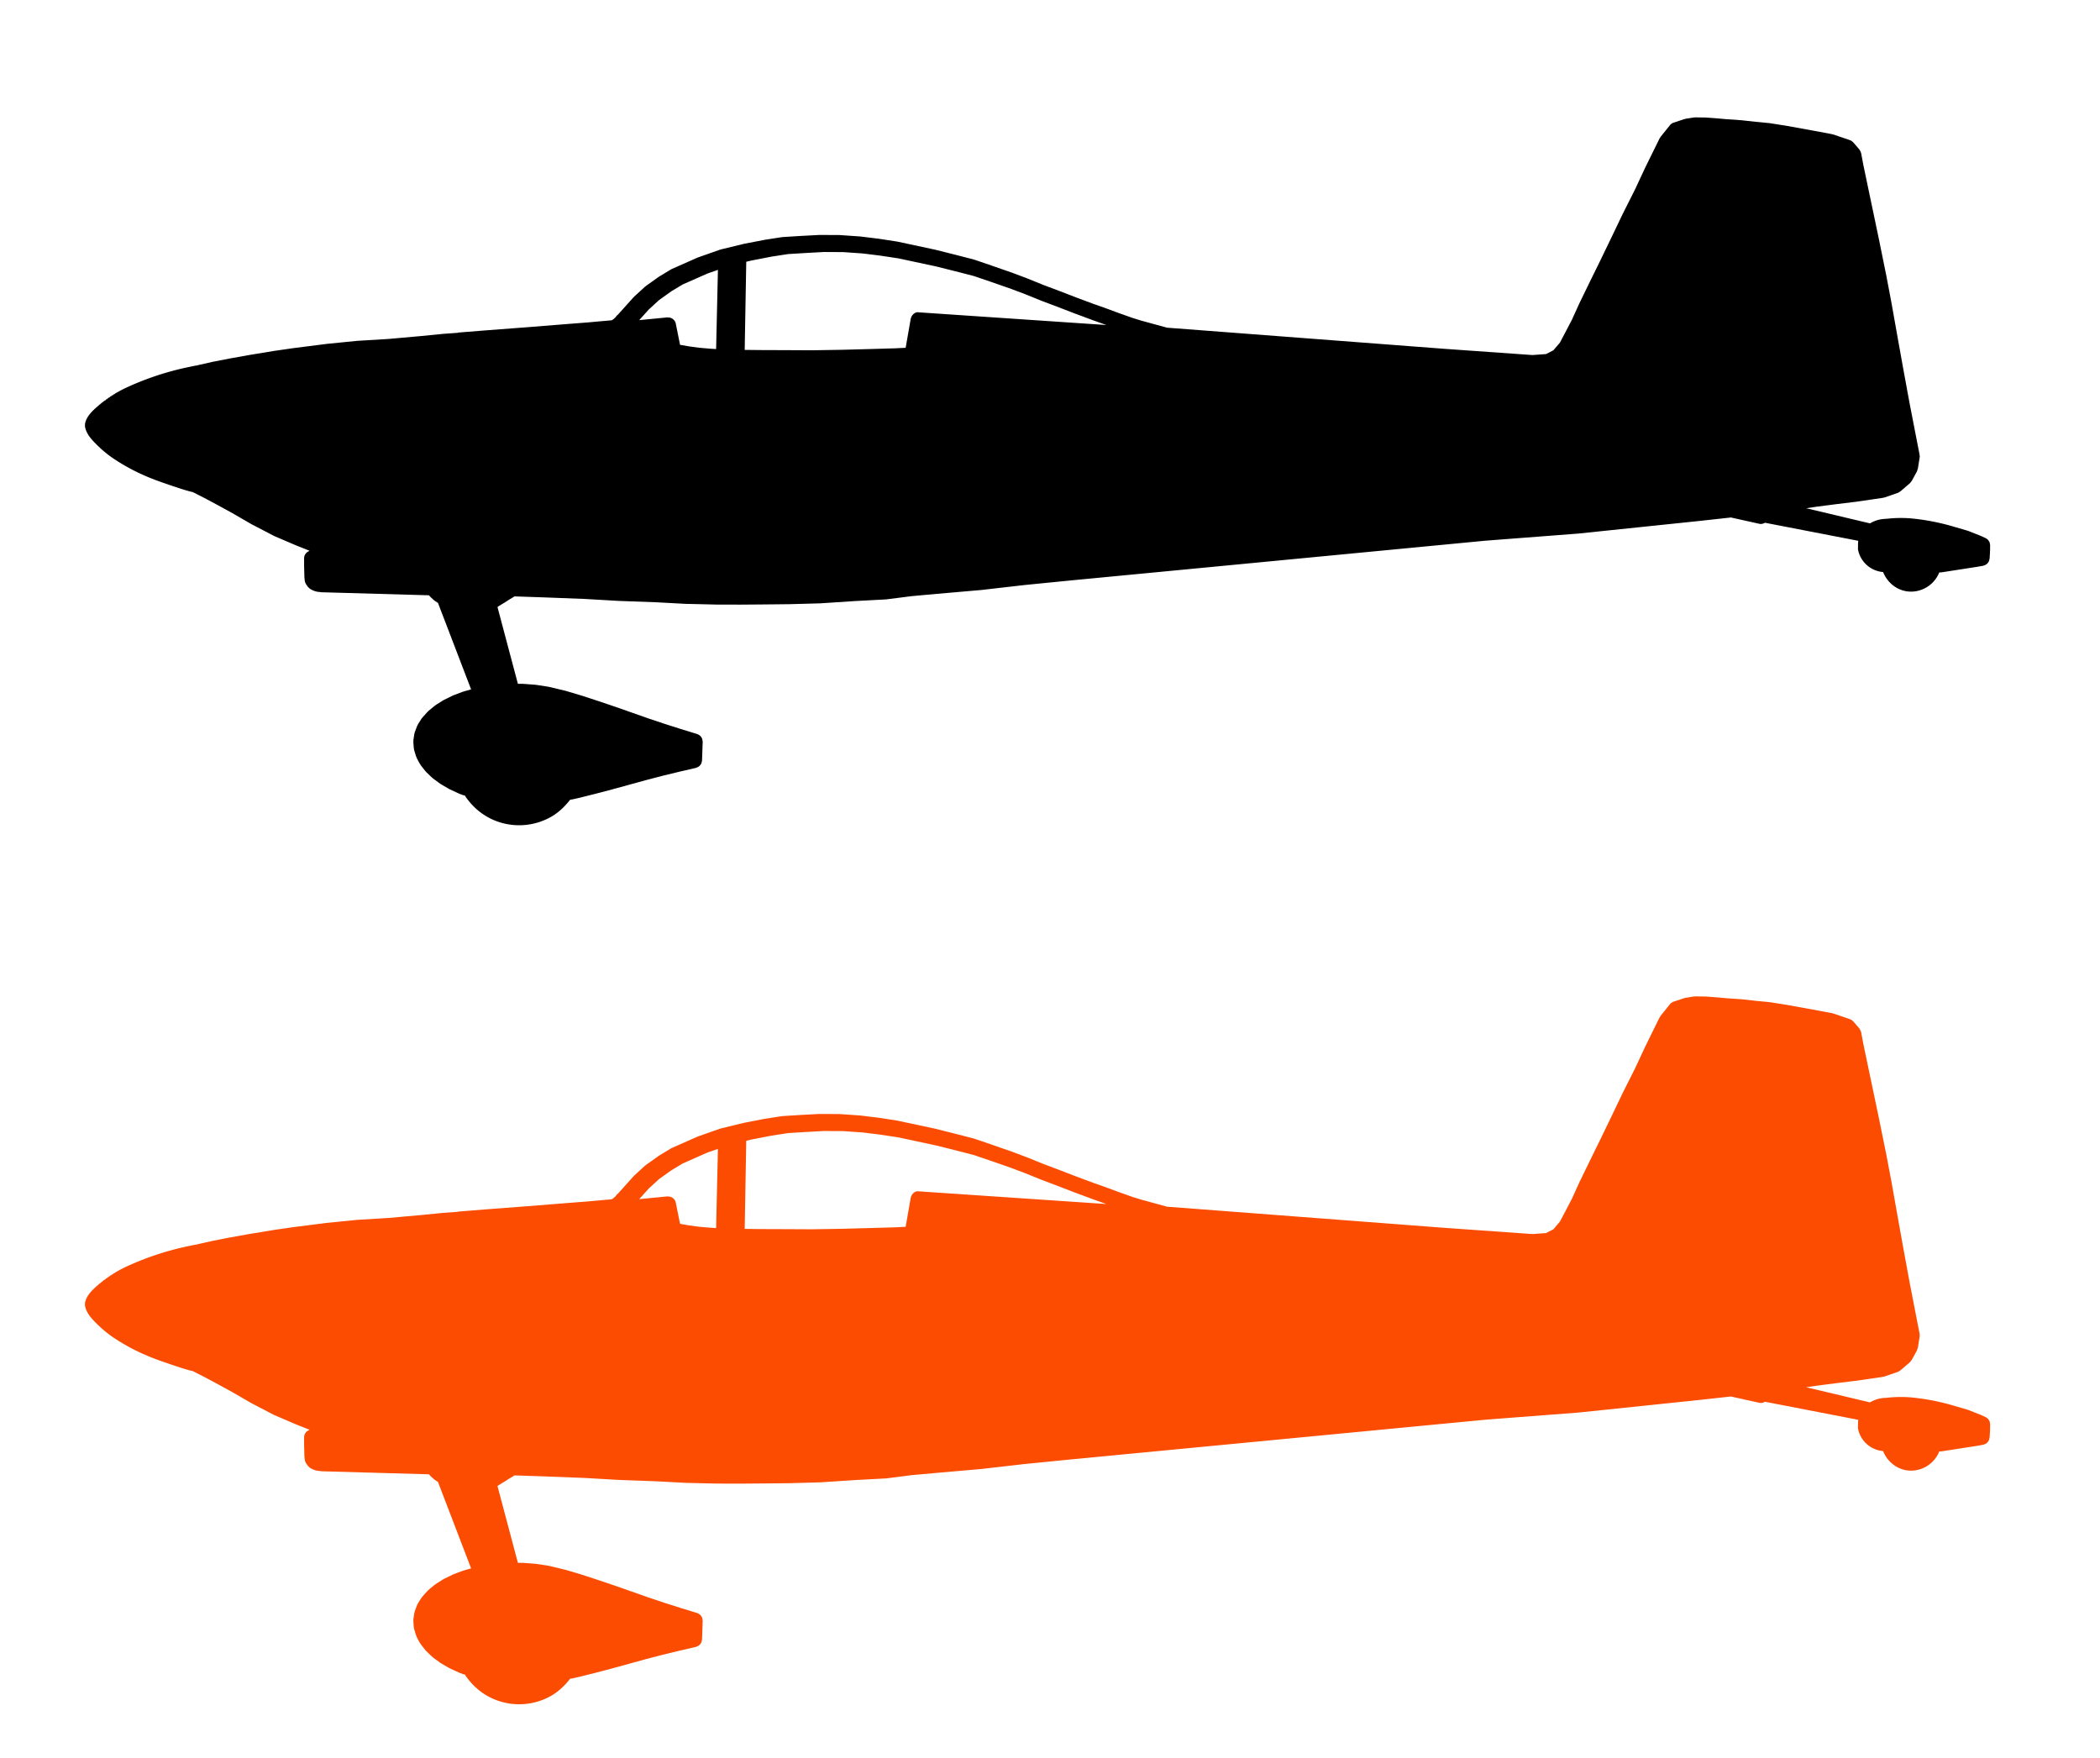
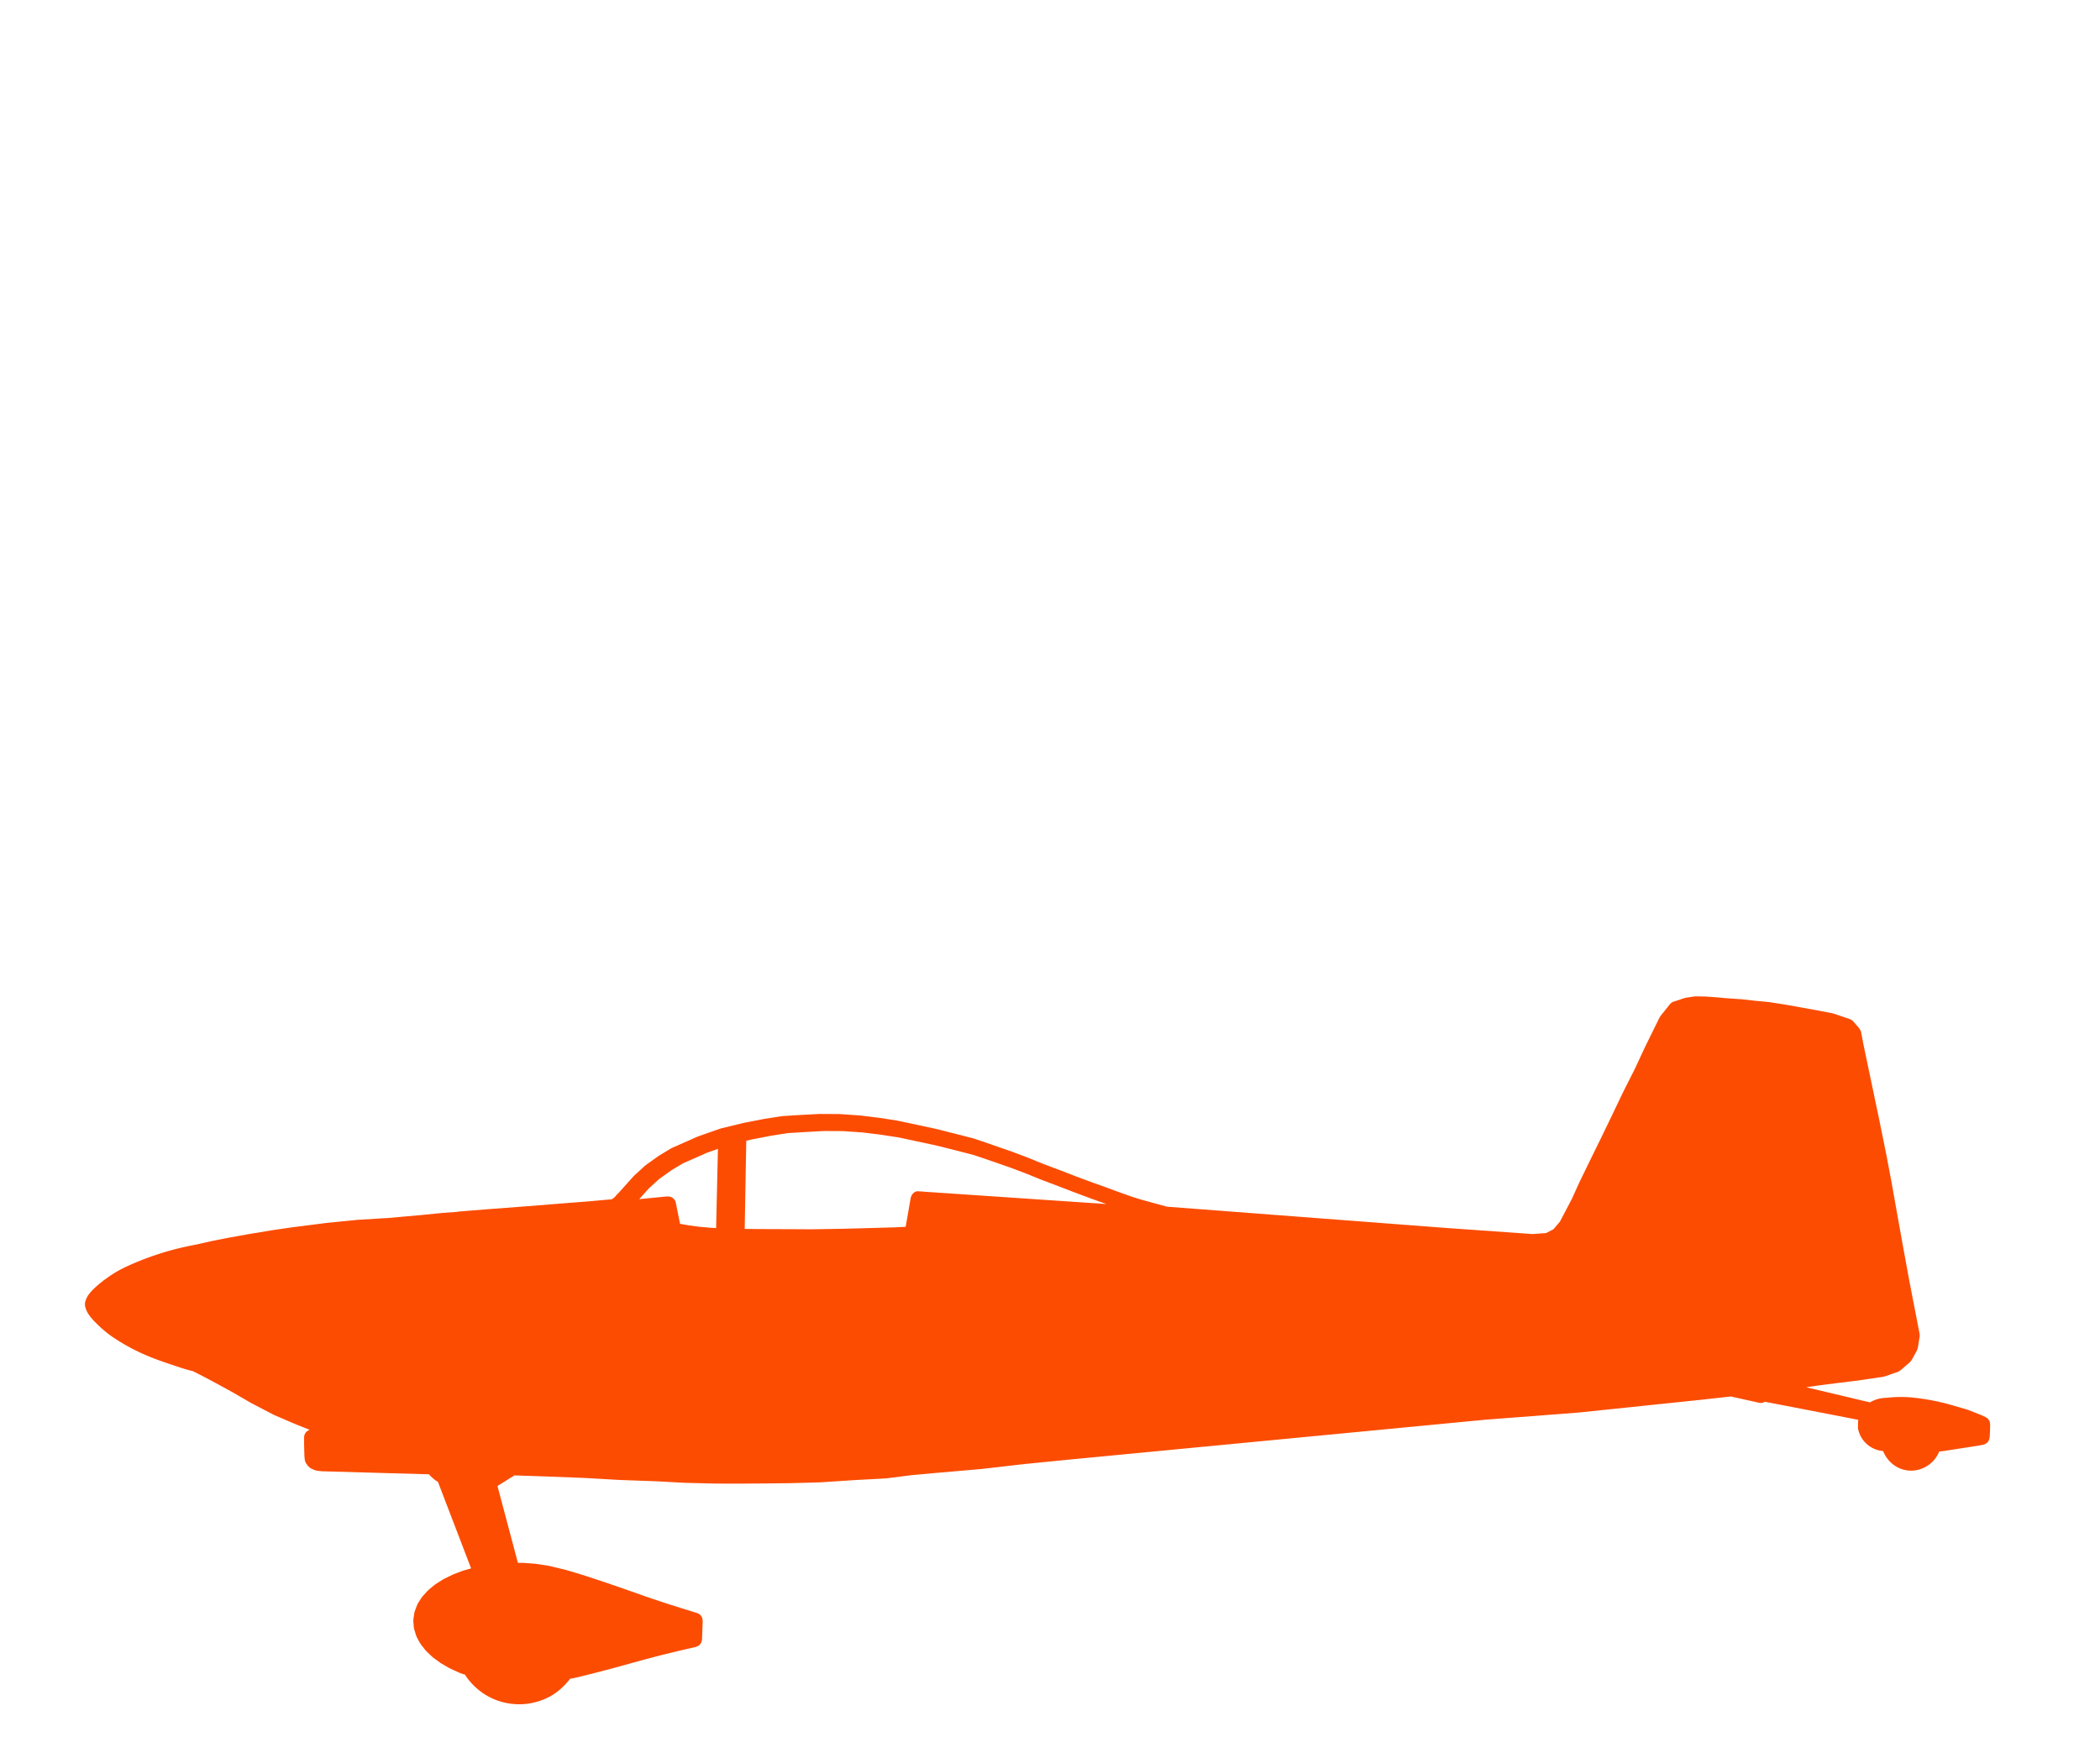
<svg xmlns="http://www.w3.org/2000/svg" width="86" height="72" viewBox="0 0 86 72" fill="none">
-   <path fill-rule="evenodd" clip-rule="evenodd" d="M37.624 12.791c-.107-.017-.202.04-.265.127-.008.01-.015.017-.02.028a.337.337 0 0 0-.026.061c-.004.015-.014.028-.016.044l-.208 1.193-.426.021-.873.026-1.298.035-1.25.02-.956-.005-1.134-.004-.655-.007.064-3.609.198-.048.824-.16.689-.107.732-.045h.003l.73-.04.793.004.794.055.707.087.766.116 1.55.332.761.191h.001l.772.199.698.238h.001l.836.291v.001l.558.21h.001l.685.278.004.001.004.002.7.264.671.259h.003l.685.255.002.001.002.001.543.193.037.013-7.687-.52zm-8.516 1.492h-.001l-.483-.042-.4-.054-.35-.061-.025-.006-.175-.871a.305.305 0 0 0-.097-.164c-.007-.005-.01-.012-.018-.017a.301.301 0 0 0-.204-.064c-.005 0-.01-.006-.015-.006l-1.163.113.396-.44.42-.384.505-.36.458-.276 1.01-.446.435-.152-.074 3.243-.22-.013zm52.391 8.188-.001-.005v-.003l.003-.126v-.007c0-.015-.007-.028-.008-.043-.004-.025-.006-.05-.013-.073-.009-.021-.023-.038-.034-.056-.01-.015-.017-.032-.03-.046a.31.31 0 0 0-.089-.065l-.007-.006-.002-.001-.171-.08c-.004-.002-.007-.001-.01-.003-.002 0-.005-.004-.008-.005l-.517-.205-.015-.003-.013-.007-.562-.164h-.001a9.12 9.12 0 0 0-1.828-.348h-.005a5.222 5.222 0 0 0-.939.023l-.003-.001-.012.001h-.025c-.003 0-.006.002-.008.003a1.292 1.292 0 0 0-.62.184l-2.614-.62.381-.056v-.001l.877-.113h.001l.738-.09h.001a.09.09 0 0 0 .006 0l.697-.101.456-.067c.008-.002.016-.008.025-.01.01-.002.02 0 .032-.004l.004-.002c.003 0 .008-.001.01-.003l.518-.18a.284.284 0 0 0 .086-.048l.018-.011c.002-.002.004 0 .007-.002l.005-.005.387-.332c0-.002 0-.004.002-.005l.004-.002c.019-.018.03-.04.045-.06.005-.009.015-.012.02-.021l.218-.398c.003-.006.002-.013.005-.019.006-.011.007-.024.011-.037l.012-.035c.001-.004.005-.007.007-.011l.074-.464v-.01c0-.009.006-.017.006-.025 0-.016-.007-.03-.008-.046-.001-.01.002-.02 0-.03l-.403-2.076-.001-.002-.278-1.516-.215-1.197-.244-1.373v-.003l-.21-1.11v-.002c-.002-.001 0-.001 0-.002l-.31-1.525V9.82l-.394-1.877-.247-1.18-.093-.493c-.001-.007-.006-.013-.008-.02a.381.381 0 0 0-.057-.114l-.003-.004c-.002-.003 0-.008-.003-.01l-.25-.29c-.003-.004-.008-.003-.01-.006a.321.321 0 0 0-.125-.086l-.692-.235c-.008-.002-.015 0-.023-.002-.007-.003-.012-.007-.02-.008l-.77-.145h-.002l-1.112-.201h-.004l-.003-.001-.656-.103h-.01c-.004 0-.006-.003-.01-.003l-.57-.054-.002-.001-.582-.064h-.013l-.603-.042h-.001l-.38-.035h-.005l-.436-.032-.009.001-.01-.002-.429-.006c-.01 0-.018.005-.027.005-.009 0-.017-.002-.026 0l-.345.054c-.009.002-.015.007-.023.01-.009.001-.017 0-.026.003l-.438.146-.001.001h-.01c-.036.017-.072.043-.108.068-.007.008-.011.018-.018.027l-.007.004-.386.48c-.005.004-.002.01-.006.016-.01.015-.024.026-.032.043l-.593 1.205-.001.004-.002.002-.412.884-.498.989-.001.003-.002.003-.472.986-.447.925-.485.987v.002l-.389.798c0 .002 0 .003-.002.004v.004l-.287.632-.266.51-.228.432-.267.313-.3.154-.556.04-3.62-.256-11.347-.865-1.073-.294-.343-.107-.537-.19-.524-.194h-.003l-.001-.002-.544-.192-.674-.251h-.001l-.672-.26h-.002l-.7-.264-.681-.276-.005-.001-.002-.001-.573-.216-.004-.001c-.002 0-.002-.002-.003-.002l-.836-.29h-.002v-.002l-.714-.243c-.003-.001-.008 0-.011-.002-.005 0-.008-.004-.01-.005l-.785-.202h-.002l-.769-.193h-.005l-.005-.003-1.562-.334h-.01l-.009-.003-.778-.12-.005.001-.004-.001-.719-.088h-.008l-.008-.001-.814-.056c-.006-.002-.008 0-.014 0l-.006-.001-.816-.004-.008.002c-.003 0-.005-.002-.01-.001l-.735.039h-.002l-.753.047c-.005 0-.008.003-.012.004-.006 0-.01-.002-.015-.001l-.715.11-.004.003h-.007l-.826.16c-.003 0-.005.002-.008.003-.002 0-.005-.002-.005 0l-.931.226c-.006.001-.01.005-.015.006-.005.002-.01 0-.015.002l-.915.322-.01.006-.012.003-1.038.459c-.007.002-.011.007-.017.01-.007.004-.012.004-.018.007l-.484.293c-.005.003-.008.008-.012.01-.003.003-.006 0-.008.002l-.532.379c-.005.003-.006.012-.01.016-.006.004-.014.002-.02.007l-.447.41c-.005.003-.003.01-.007.014s-.011.002-.014.007l-.645.718a.314.314 0 0 0-.09.1l-.095.086-.067.046-.386.034h-.002l-.582.053-.801.062-1.662.133-1.622.123h-.001l-1.212.097c-.02 0-.036.01-.055.016l-.012-.003-.61.044-.004.002h-.004l-.88.087-1.314.117-1.271.077-.007.002-.006-.001-1.273.127-.004.002h-.004l-1.283.163h-.005l-.844.122-.003.001h-.003l-.97.16h-.006l-.8.144h-.004l-.664.13h-.009l-.65.147c-.008.002-.013.008-.021.009-.008.003-.017.003-.025.005-.01.002-.021-.001-.03.001l-.268.055h-.003l-.001.001c-.927.19-1.83.492-2.686.898-.006.003-.01.009-.015.011-.007.003-.013.003-.018.005l-.001.002-.081.042-.003.001h-.003l-.076.043s-.002 0-.002.002h-.001l-.073.04v.001l-.003.001-.068.039c-.013.007-.022.02-.032.028-.013.006-.027.007-.038.014-.017.01-.027.024-.04.037-.01.004-.02 0-.027.005-.015.01-.025.023-.037.034-.007.003-.018 0-.025.005-.015.01-.025.024-.038.037-.008.004-.018 0-.025.005-.013.007-.012.023-.023.032-.01.007-.026.002-.038.01-.011.008-.01.023-.02.032-.012.005-.026.002-.037.009-.013.008-.011.024-.021.033-.012.008-.028.002-.038.011-.007.005-.006.015-.013.021-.014.008-.03.011-.043.02-.007.006-.005.016-.012.022-.013.007-.029.011-.04.02-.007.006-.007.016-.013.022-.013.008-.028.012-.04.022-.007.004-.006.014-.012.02-.013.008-.028.012-.04.022-.006.005-.005.014-.01.019-.012.008-.027.012-.038.022-.005.004-.004.012-.01.018-.01.007-.024.01-.033.02-.007.005-.005.014-.01.019-.012.007-.026.012-.036.02-.006.006-.004.014-.009.018-.01.008-.022.01-.031.02-.006.004-.003.012-.009.016-.009.007-.02.01-.03.019-.004.005-.003.012-.007.017-.01.007-.02.01-.03.019-.004.004-.003.011-.006.016-.01.006-.02.01-.027.018-.005.004-.003.012-.008.018-.01.007-.02.012-.029.02-.004.005-.002.011-.006.016-.008.006-.018.01-.024.018-.005.005-.002.012-.006.017-.007.007-.018.011-.024.02-.005.004-.002.01-.006.015-.007.008-.018.013-.025.022-.004.005 0 .011-.005.017-.007.006-.016.012-.021.02-.007.007-.008.017-.013.025-.005.007-.012.009-.015.016-.006.009-.007.018-.012.026l-.015.018c-.005.007-.005.015-.009.023-.003.006-.009.01-.012.016-.005.009-.005.02-.01.028-.003.007-.01.012-.013.02-.004.008-.004.017-.007.026-.003.007-.009.012-.012.019-.004.01-.002.02-.005.03-.003.008-.01.014-.012.021-.003.01-.001.02-.003.03-.003.008-.008.013-.01.02v.002c-.005.02-.001.041-.002.062 0 .021-.006.042-.002.063l.004.03c0 .003.004.004.004.007v.015l.008.03c.001.003.004.004.005.008.002.005 0 .01.002.016l.01.03.002.004.002.009.012.03c0 .003.004.004.005.008.003.004.001.009.004.013l.013.031.002.003.003.006.015.03c.001.004.005.005.006.007l.004.011.017.03c0 .002.002.003.004.005v.004l.02.031c0 .002.003.003.005.006l.002.004.02.03c.001.003.004.004.006.006l.001.003.023.031c0 .002.003.002.004.004l.001.004.024.03.003.003v.002l.027.032c.001.003.004.004.006.006l.001.003.03.033v.001c.002 0 0 .002.002.002l.03.035.004.001v.003l.033.036h.002v.002l.036.037.002.001.002.003.038.039.002.001.04.041h.001l.001.002.043.041.002.002.002.002.045.043.047.044h.002c.001.002 0 .003.002.004l.048.044h.001l.001.002.05.042.003.001v.003l.051.044h.003l.001.003.053.042v.001l.001.002.053.042h.004l.001.004.054.042h.002l.002.003.058.043h.002l.001.002.059.043h.003c0 .002 0 .003.003.004l.061.043h.003c0 .002 0 .003.002.003l.066.044h.001l.001.002.07.045h.002s0 .002.002.002l.073.047h.002v.002l.078.048h.002l.002.002.079.048h.002c.001 0 .001.002.003.002l.083.05H5.1l.085.049h.003s0 .002.002.002l.087.05h.002l.003.001.089.048.002.002.09.047h.004l.002.002.091.046h.002l.001.001.092.045.002.002.093.044h.003c0 .001 0 .002.003.002l.092.042h.002l.002.001.093.042h.003l.094.041h.002v.002l.095.038.002.001.001.001.094.037h.002v.001l.096.037v.001l.002.001.095.035h.003l.092.035h.002l.094.034.092.032.001.001h.002l.089.03.09.032.088.03h.001l.084.028.083.028h.001l.079.027h.003l.076.026h.002l.07.023h.002l.002.002.069.022h.002l.001.001.067.02h.001v.001l.064.02h.002l.059.017h.002l.054.016.003.001h.001l.05.014h.002l.001.001.047.012h.004l.037.01c.012.003.024.003.036.005l.49.25.55.294.593.325.779.451.006.001c.002.001.003.004.006.005l.896.467.01.002.01.008.882.378.004.001c.002 0 .002.001.003.002l.518.206.041.022-.03.012-.001.001a.316.316 0 0 0-.192.291v.33c0 .001.002.002.001.003v.006l.008.327.004.121c0 .004.003.006.003.008 0 .008-.002.015 0 .023l.012.1a.34.34 0 0 0 .04.12l.035.058c.006.011.017.016.025.025.004.006 0 .012.004.018l.04.047c.002.003.008.002.01.005.02.023.043.046.07.063l.053.032c.006.002.013.002.02.006.008.003.015.012.024.015l.105.04c.017.008.035.009.053.012.01.002.018.008.027.008l.179.02.021.002h.003l4.378.124.046.055c.006.007.015.01.022.017.002.003.001.007.005.01l.127.116c.004.004.01.003.014.007.01.008.017.02.03.027l.123.079 1.357 3.542-.316.09c-.004 0-.007.004-.011.006-.005.002-.01 0-.014.002l-.392.148-.015.009c-.004.001-.008.001-.012.004l-.356.174c-.005.003-.008.008-.012.01-.006.003-.012.003-.016.006l-.312.197c-.007.005-.012.014-.02.02-.003.003-.008 0-.011.003l-.263.217c-.007.005-.006.015-.012.02-.005.007-.015.005-.02.012l-.21.233c-.004.004-.003.01-.006.014-.009.01-.021.017-.029.029l-.155.246c-.005.01-.006.02-.01.03-.005.01-.014.016-.017.027l-.098.256c-.005.01-.003.022-.006.035-.003.01-.01.02-.011.031l-.04.263c-.002.012.003.023.003.036 0 .011-.006.023-.005.035l.02.264c0 .006.007.01.008.017.002.016 0 .033.005.05l.08.263c.001.007.008.01.012.016.004.015.005.029.011.043l.138.256c.006.01.017.016.025.025.004.006 0 .014.005.02l.194.247c.007.01.018.013.024.02.004.005.003.01.007.014l.246.235c.004.004.008.002.012.005.007.006.011.014.018.02l.297.218c.004.003.01.002.013.005.006.004.009.01.015.013l.342.2c.004.001.008 0 .012.002.005.003.008.008.014.01l.381.176.013.004c.004.002.007.005.013.007l.132.048c.023.008.046.01.07.014.334.51.813.895 1.396 1.087a2.653 2.653 0 0 0 2.053-.165c.348-.178.63-.446.87-.752h.003a.333.333 0 0 0 .078-.007l.265-.06.002-.001h.005l.687-.172.003-.001.687-.18.001-.002h.002l.687-.187v-.001l.688-.189.682-.178.678-.164.687-.159c.007-.002.011-.007.018-.01a.252.252 0 0 0 .061-.027c.017-.01.031-.017.046-.029.017-.014.029-.03.043-.046a.225.225 0 0 0 .054-.103.233.233 0 0 0 .014-.059c0-.008.006-.015.006-.023l.027-.773c0-.01-.004-.016-.005-.024a.243.243 0 0 0-.01-.06.218.218 0 0 0-.046-.106c-.013-.018-.024-.034-.04-.049-.013-.013-.027-.021-.043-.032a.282.282 0 0 0-.06-.032c-.006-.003-.01-.008-.017-.01l-.674-.207-.665-.212-.668-.223-.672-.237-.673-.236h-.001l-.002-.001-.673-.228-.001-.001h-.002l-.673-.22h-.004l-.002-.002-.675-.202h-.01c-.002-.001-.003-.004-.006-.004l-.675-.161h-.013c-.004-.002-.007-.005-.012-.005l-.506-.078c-.004 0-.009.002-.013 0-.004 0-.007-.002-.011-.003l-.51-.038h-.206l-.836-3.145.056-.04.235-.143.003-.003h.003l.178-.115h.001l.172-.105v-.002l.047-.028 1.196.04 1.672.064 1.438.083h.006l1.473.053 1.214.065h.008l1.271.03h.006l.875.002.014.001 1.128-.009h.003l.95-.01h.006l1.244-.034h.013l1.411-.093 1.292-.069.005-.001c.005-.001.012 0 .018-.002l1.021-.13 1.03-.094h.005l1.783-.155h.009l1.774-.204 1.939-.193h.004l16.952-1.625h.001l3.776-.29h.008l3.13-.326 1.97-.205v-.001h.001l1.181-.13c.005.001.008.005.013.006l1.147.255a.355.355 0 0 0 .055.007h.001l.007-.002c.058 0 .11-.02.16-.049l3.824.74a1.052 1.052 0 0 0-.01.216c-.005.023-.003.048-.003.072.002.017-.004.035-.001.052v.005c.092.515.52.893 1.029.934.185.462.61.785 1.105.802a1.25 1.25 0 0 0 1.194-.783l.083-.007.004-.001h.016l1.456-.226.002-.001h.006l.24-.044c.01-.002.016-.008.025-.01a.345.345 0 0 0 .107-.052.342.342 0 0 0 .078-.089c.01-.018.017-.037.025-.056a.347.347 0 0 0 .014-.06c.001-.007.006-.014.007-.023l.008-.115-.001-.001v-.003l.008-.119-.001-.003v-.002l.007-.165z" fill="#000" />
  <path fill-rule="evenodd" clip-rule="evenodd" d="M37.624 48.791c-.107-.017-.202.04-.265.127-.008.01-.015.017-.02.028a.337.337 0 0 0-.026.061c-.004.015-.014.028-.016.044l-.208 1.193-.426.021-.873.026-1.298.035-1.25.02-.956-.005-1.134-.004-.655-.007.064-3.609.198-.048.824-.16.689-.107.732-.045h.003l.73-.04.793.004.794.055.707.087.766.116 1.55.332.761.191h.001l.772.199.698.238h.001l.836.291v.001l.558.21h.001l.685.278.004.001.004.002.7.264.671.259h.003l.685.255.002.001.002.001.543.193.037.013-7.687-.52zm-8.516 1.492h-.001l-.483-.042-.4-.054-.35-.061-.025-.006-.175-.871a.305.305 0 0 0-.097-.164c-.007-.005-.01-.012-.018-.017a.301.301 0 0 0-.204-.064c-.005 0-.01-.006-.015-.006l-1.163.113.396-.44.42-.384.505-.36.458-.276 1.01-.446.435-.152-.074 3.243-.22-.013zm52.391 8.188-.001-.005v-.003l.003-.126v-.007c0-.015-.007-.028-.008-.043-.004-.025-.006-.05-.013-.073-.009-.021-.023-.038-.034-.056-.01-.015-.017-.032-.03-.046a.31.31 0 0 0-.089-.065l-.007-.006-.002-.001-.171-.08c-.004-.002-.007-.001-.01-.003-.002 0-.005-.004-.008-.005l-.517-.205-.015-.003-.013-.007-.562-.164h-.001a9.12 9.12 0 0 0-1.828-.348h-.005a5.222 5.222 0 0 0-.939.023l-.003-.001-.012.001h-.025c-.003 0-.006.002-.008.003a1.292 1.292 0 0 0-.62.184l-2.614-.62.381-.056v-.001l.877-.113h.001l.738-.09h.001a.09.09 0 0 0 .006 0l.697-.101.456-.067c.008-.002.016-.008.025-.01.01-.002.02 0 .032-.004l.004-.002c.003 0 .008-.001.01-.003l.518-.18a.284.284 0 0 0 .086-.048l.018-.011c.002-.002.004 0 .007-.002l.005-.005.387-.332c0-.002 0-.004.002-.005l.004-.002c.019-.018.03-.04.045-.06.005-.009.015-.012.02-.021l.218-.398c.003-.006.002-.013.005-.019.006-.011.007-.024.011-.037l.012-.035c.001-.004.005-.007.007-.011l.074-.464v-.01c0-.009.006-.017.006-.025 0-.016-.007-.03-.008-.046-.001-.01.002-.02 0-.03l-.403-2.076-.001-.002-.278-1.516-.215-1.197-.244-1.373v-.003l-.21-1.11v-.002c-.002-.001 0-.001 0-.002l-.31-1.525v-.001l-.394-1.877-.247-1.18-.093-.493c-.001-.007-.006-.013-.008-.02a.381.381 0 0 0-.057-.114l-.003-.004c-.002-.003 0-.008-.003-.01l-.25-.29c-.003-.004-.008-.003-.01-.006a.321.321 0 0 0-.125-.086l-.692-.235c-.008-.002-.015 0-.023-.002-.007-.003-.012-.007-.02-.008l-.77-.145h-.002l-1.112-.201h-.004l-.003-.001-.656-.103h-.01c-.004 0-.006-.003-.01-.003l-.57-.054-.002-.001-.582-.064h-.013l-.603-.042h-.001l-.38-.035h-.005l-.436-.032-.009.001-.01-.002-.429-.006c-.01 0-.018.005-.027.005-.009 0-.017-.002-.026 0l-.345.054c-.009.002-.015.007-.023.01-.009.001-.017 0-.026.003l-.438.146-.001.001h-.01c-.036.017-.072.043-.108.068-.007.008-.011.018-.018.027l-.007.004-.386.48c-.005.004-.002.01-.006.016-.01.015-.024.026-.032.043l-.593 1.205-.001.004-.002.002-.412.884-.498.989-.001.003-.002.003-.472.986-.447.925-.485.987v.002l-.389.798c0 .002 0 .003-.002.004v.004l-.287.632-.266.51-.228.432-.267.313-.3.154-.556.04-3.62-.256-11.347-.865-1.073-.294-.343-.107-.537-.19-.524-.194h-.003l-.001-.002-.544-.192-.674-.251h-.001l-.672-.26h-.002l-.7-.264-.681-.276-.005-.001-.002-.001-.573-.216-.004-.001c-.002 0-.002-.002-.003-.002l-.836-.29h-.002v-.002l-.714-.243c-.003-.001-.008 0-.011-.002-.005 0-.008-.004-.01-.005l-.785-.202h-.002l-.769-.193h-.005l-.005-.003-1.562-.334h-.01l-.009-.003-.778-.12-.005.001-.004-.001-.719-.088h-.008l-.008-.001-.814-.056c-.006-.002-.008 0-.014 0l-.006-.001-.816-.004-.008.002c-.003 0-.005-.002-.01-.001l-.735.039h-.002l-.753.047c-.005 0-.008.003-.012.004-.006 0-.01-.002-.015-.001l-.715.11-.004.003h-.007l-.826.16c-.003 0-.005.002-.008.003-.002 0-.005-.002-.005 0l-.931.226c-.006.001-.01.005-.015.006-.005.002-.01 0-.015.002l-.915.322-.01.006-.012.003-1.038.459c-.007.002-.011.007-.017.01-.007.004-.012.004-.018.007l-.484.293c-.005.003-.008.008-.012.01-.003.003-.006 0-.008.002l-.532.379c-.005.003-.006.012-.01.016-.006.004-.014.002-.02.007l-.447.41c-.005.003-.003.01-.007.014s-.011.002-.014.007l-.645.718a.314.314 0 0 0-.09.1l-.095.086-.067.046-.386.034h-.002l-.582.053-.801.062-1.662.133-1.622.123h-.001l-1.212.097c-.02 0-.036.01-.055.016l-.012-.003-.61.044-.004.002h-.004l-.88.087-1.314.117-1.271.077-.007.002-.006-.001-1.273.127-.004.002h-.004l-1.283.163h-.005l-.844.122-.003.001h-.003l-.97.16h-.006l-.8.144h-.004l-.664.13h-.009l-.65.147c-.008.002-.013.008-.021.009-.008.003-.017.003-.025.005-.01.002-.021-.001-.03.001l-.268.055h-.003l-.001.001c-.927.19-1.83.492-2.686.898-.006.003-.01.009-.015.011-.007.003-.013.003-.018.005l-.001.002-.081.042-.003.001h-.003l-.076.043s-.002 0-.002.002h-.001l-.073.04v.001l-.003.001-.068.039c-.013.007-.022.02-.032.028-.013.006-.027.007-.038.014-.017.01-.027.024-.04.037-.01.004-.02 0-.027.005-.015.01-.025.023-.037.034-.007.003-.018 0-.025.005-.015.01-.025.024-.038.037-.008.004-.018 0-.025.005-.013.007-.012.023-.023.032-.01.007-.026.002-.038.01-.011.008-.01.023-.02.032-.012.005-.026.002-.037.009-.013.008-.011.024-.021.033-.012.008-.028.002-.038.011-.007.005-.006.015-.013.021-.014.008-.03.011-.043.02-.007.006-.005.016-.012.022-.013.007-.029.011-.04.02-.007.006-.007.016-.013.022-.013.008-.028.012-.04.022-.007.004-.006.014-.012.02-.013.008-.028.012-.04.022-.006.005-.005.014-.01.019-.012.008-.027.012-.038.022-.005.004-.004.012-.01.018-.01.007-.024.01-.033.02-.007.005-.005.014-.01.019-.012.007-.026.012-.036.02-.006.006-.004.014-.009.018-.01.008-.022.01-.031.02-.006.004-.003.012-.009.016-.009.007-.02.01-.03.019-.004.005-.003.012-.007.017-.01.007-.02.01-.03.019-.004.004-.003.011-.006.016-.01.006-.02.01-.027.018-.005.004-.003.012-.008.018-.01.007-.02.012-.029.02-.004.005-.002.011-.006.016-.008.006-.018.01-.024.018-.005.005-.002.012-.006.017-.007.007-.018.011-.024.02-.005.004-.002.01-.006.015-.007.008-.018.013-.025.022-.004.005 0 .011-.005.017-.007.006-.016.012-.021.02-.007.007-.008.017-.013.025-.005.007-.012.009-.015.016-.006.009-.007.018-.012.026l-.015.018c-.005.007-.005.015-.009.023-.003.006-.009.01-.012.016-.005.009-.005.02-.01.028-.003.007-.01.012-.013.02-.004.008-.004.017-.007.026-.003.007-.009.012-.012.019-.004.01-.002.02-.005.03-.003.008-.01.014-.012.021-.003.01-.001.02-.003.03-.003.008-.008.013-.01.02v.002c-.005.02-.001.041-.002.062 0 .021-.006.042-.002.063l.004.03c0 .003.004.004.004.007v.015l.008.03c.001.003.004.004.005.008.002.005 0 .01.002.016l.01.03.002.004.002.009.012.03c0 .003.004.004.005.008.003.004.001.009.004.013l.013.031.002.003.003.006.015.03c.001.004.005.005.006.007l.004.011.017.03c0 .002.002.003.004.005v.004l.02.031c0 .002.003.003.005.006l.002.004.02.03c.001.003.004.004.006.006l.001.003.023.031c0 .002.003.002.004.004l.001.004.024.03.003.003v.002l.027.032c.001.003.004.004.006.006l.001.003.03.033v.001c.002 0 0 .002.002.002l.03.035.004.001v.003l.033.036h.002v.002l.036.037.002.001.002.003.038.039.002.001.04.041h.001l.001.002.043.041.002.002.002.002.045.043.047.044h.002c.001.002 0 .003.002.004l.048.044h.001l.001.002.05.042.003.001v.003l.051.044h.003l.001.003.053.042v.001l.001.002.053.042h.004l.001.004.054.042h.002l.002.003.058.043h.002l.001.002.059.043h.003c0 .002 0 .003.003.004l.061.043h.003c0 .002 0 .003.002.003l.066.044h.001l.001.002.07.045h.002s0 .002.002.002l.073.047h.002v.002l.078.048h.002l.002.002.079.048h.002c.001 0 .001.002.003.002l.083.05H5.1l.085.049h.003s0 .002.002.002l.087.05h.002l.003.001.089.048.002.002.09.047h.004l.002.002.091.046h.002l.001.001.092.045.002.002.093.044h.003c0 .001 0 .002.003.002l.092.042h.002l.002.001.093.042h.003l.094.041h.002v.002l.095.038.002.001.001.001.094.037h.002v.001l.096.037v.001l.002.001.095.035h.003l.092.035h.002l.094.034.092.032.001.001h.002l.089.03.09.032.088.03h.001l.084.028.083.028h.001l.079.027h.003l.076.026h.002l.07.023h.002l.002.002.069.022h.002l.001.001.067.02h.001v.001l.064.02h.002l.059.017h.002l.054.016.003.001h.001l.05.014h.002l.001.001.047.012h.004l.037.01c.012.003.024.003.036.005l.49.25.55.294.593.325.779.451.006.001c.002.001.003.004.006.005l.896.467.01.002.01.008.882.378.004.001c.002 0 .002.001.003.002l.518.206.041.022-.03.012-.001.001a.316.316 0 0 0-.192.291v.33c0 .001.002.002.001.003v.006l.008.327.004.121c0 .004.003.006.003.008 0 .008-.002.015 0 .023l.012.1a.34.34 0 0 0 .04.12l.035.058c.006.011.017.016.025.025.004.006 0 .012.004.018l.04.047c.002.003.008.002.01.005.02.023.043.046.07.063l.053.032c.006.002.013.002.02.006.008.003.015.012.024.015l.105.04c.017.008.035.009.053.012.01.002.018.008.027.008l.179.02.021.002h.003l4.378.124.046.055c.006.007.015.01.022.017.002.003.001.007.005.01l.127.116c.004.004.01.003.014.007.01.008.017.02.03.027l.123.079 1.357 3.542-.316.09c-.004 0-.007.004-.011.006-.005.002-.01 0-.014.002l-.392.148-.015.009c-.004.001-.008.001-.012.004l-.356.174c-.005.003-.008.008-.012.01-.006.003-.012.003-.016.006l-.312.197c-.007.005-.012.014-.02.02-.003.003-.008 0-.011.003l-.263.217c-.007.005-.006.015-.012.02-.005.007-.015.005-.02.012l-.21.233c-.004.004-.003.01-.006.014-.009.01-.021.017-.029.029l-.155.246c-.005.01-.006.02-.01.03-.005.01-.014.016-.017.027l-.098.256c-.005.01-.003.022-.006.035-.003.01-.01.02-.011.031l-.04.263c-.002.012.003.023.003.036 0 .011-.006.023-.005.035l.02.264c0 .006.007.01.008.017.002.016 0 .033.005.05l.08.263c.001.007.008.01.012.016.004.015.005.029.011.043l.138.256c.006.01.017.016.025.025.004.006 0 .014.005.02l.194.247c.007.01.018.013.024.02.004.005.003.01.007.014l.246.235c.004.004.008.002.012.005.007.006.011.014.018.02l.297.218c.004.003.01.002.013.005.006.004.009.01.015.013l.342.2c.004.001.008 0 .012.002.005.003.008.008.014.01l.381.176.013.004c.004.002.007.005.013.007l.132.048c.023.008.046.01.07.014.334.51.813.895 1.396 1.087a2.653 2.653 0 0 0 2.053-.165c.348-.178.63-.446.87-.752h.003a.333.333 0 0 0 .078-.007l.265-.06.002-.001h.005l.687-.172.003-.001.687-.18.001-.002h.002l.687-.187v-.001l.688-.189.682-.178.678-.164.687-.159c.007-.002.011-.007.018-.01a.252.252 0 0 0 .061-.027c.017-.01.031-.017.046-.029.017-.014.029-.03.043-.046a.225.225 0 0 0 .054-.103.233.233 0 0 0 .014-.059c0-.008.006-.015.006-.023l.027-.773c0-.01-.004-.016-.005-.024a.243.243 0 0 0-.01-.06.218.218 0 0 0-.046-.106c-.013-.018-.024-.034-.04-.049-.013-.013-.027-.021-.043-.032a.282.282 0 0 0-.06-.032c-.006-.003-.01-.008-.017-.01l-.674-.207-.665-.212-.668-.223-.672-.237-.673-.236h-.001l-.002-.001-.673-.228-.001-.001h-.002l-.673-.22h-.004l-.002-.002-.675-.202h-.01c-.002-.001-.003-.004-.006-.004l-.675-.161h-.013c-.004-.002-.007-.005-.012-.005l-.506-.078c-.004 0-.009.002-.013 0-.004 0-.007-.002-.011-.003l-.51-.038h-.206l-.836-3.145.056-.04.235-.143.003-.003h.003l.178-.115h.001l.172-.105v-.002l.047-.028 1.196.04 1.672.064 1.438.083h.006l1.473.053 1.214.065h.008l1.271.03h.006l.875.002.014.001 1.128-.009h.003l.95-.01h.006l1.244-.034h.013l1.411-.093 1.292-.069.005-.001c.005-.001.012 0 .018-.002l1.021-.13 1.03-.094h.005l1.783-.155h.009l1.774-.204 1.939-.193h.004l16.952-1.625h.001l3.776-.29h.008l3.13-.326 1.97-.205v-.001h.001l1.181-.13c.005.001.008.005.013.006l1.147.255a.355.355 0 0 0 .055.007h.001l.007-.002c.058 0 .11-.02.16-.049l3.824.74a1.052 1.052 0 0 0-.01.216c-.005.023-.003.048-.003.072.002.017-.004.035-.001.052v.005c.092.515.52.893 1.029.934.185.462.61.785 1.105.802a1.25 1.25 0 0 0 1.194-.783l.083-.007.004-.001h.016l1.456-.226.002-.001h.006l.24-.044c.01-.002.016-.008.025-.01a.345.345 0 0 0 .107-.052.342.342 0 0 0 .078-.089c.01-.018.017-.037.025-.056a.347.347 0 0 0 .014-.06c.001-.007.006-.014.007-.023l.008-.115-.001-.001v-.003l.008-.119-.001-.003v-.002l.007-.165z" fill="#fc4c02" />
</svg>